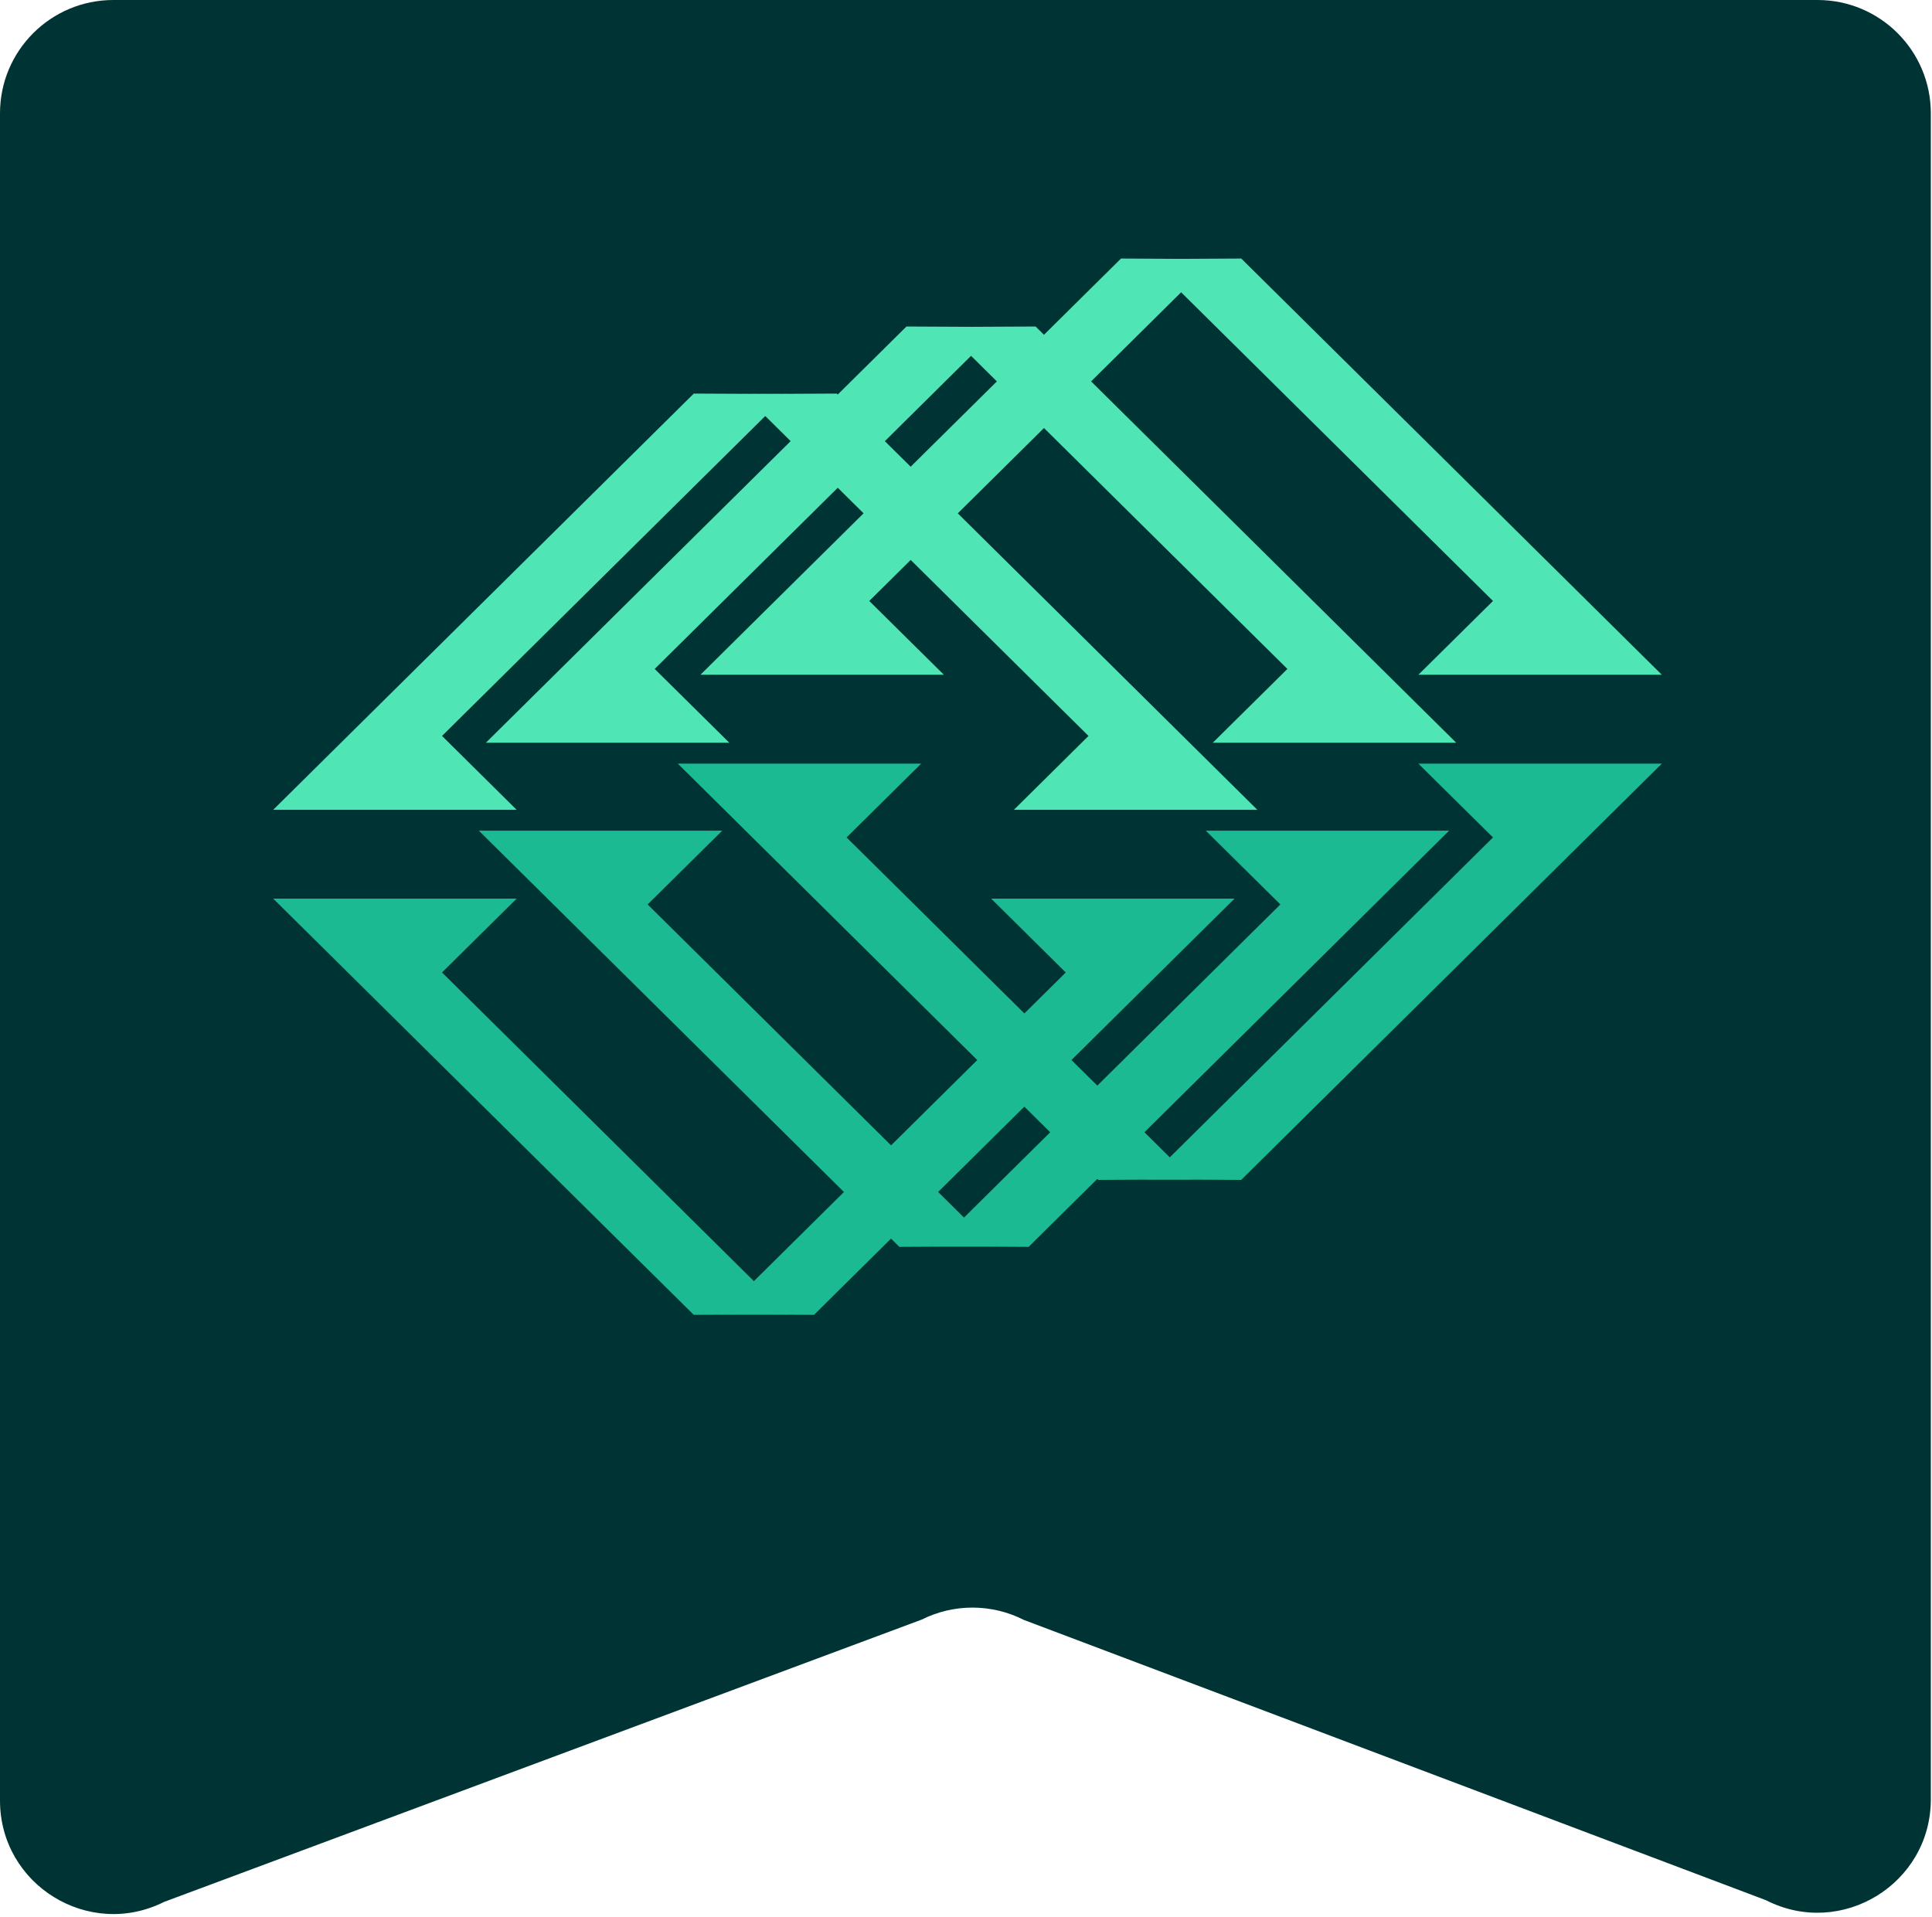
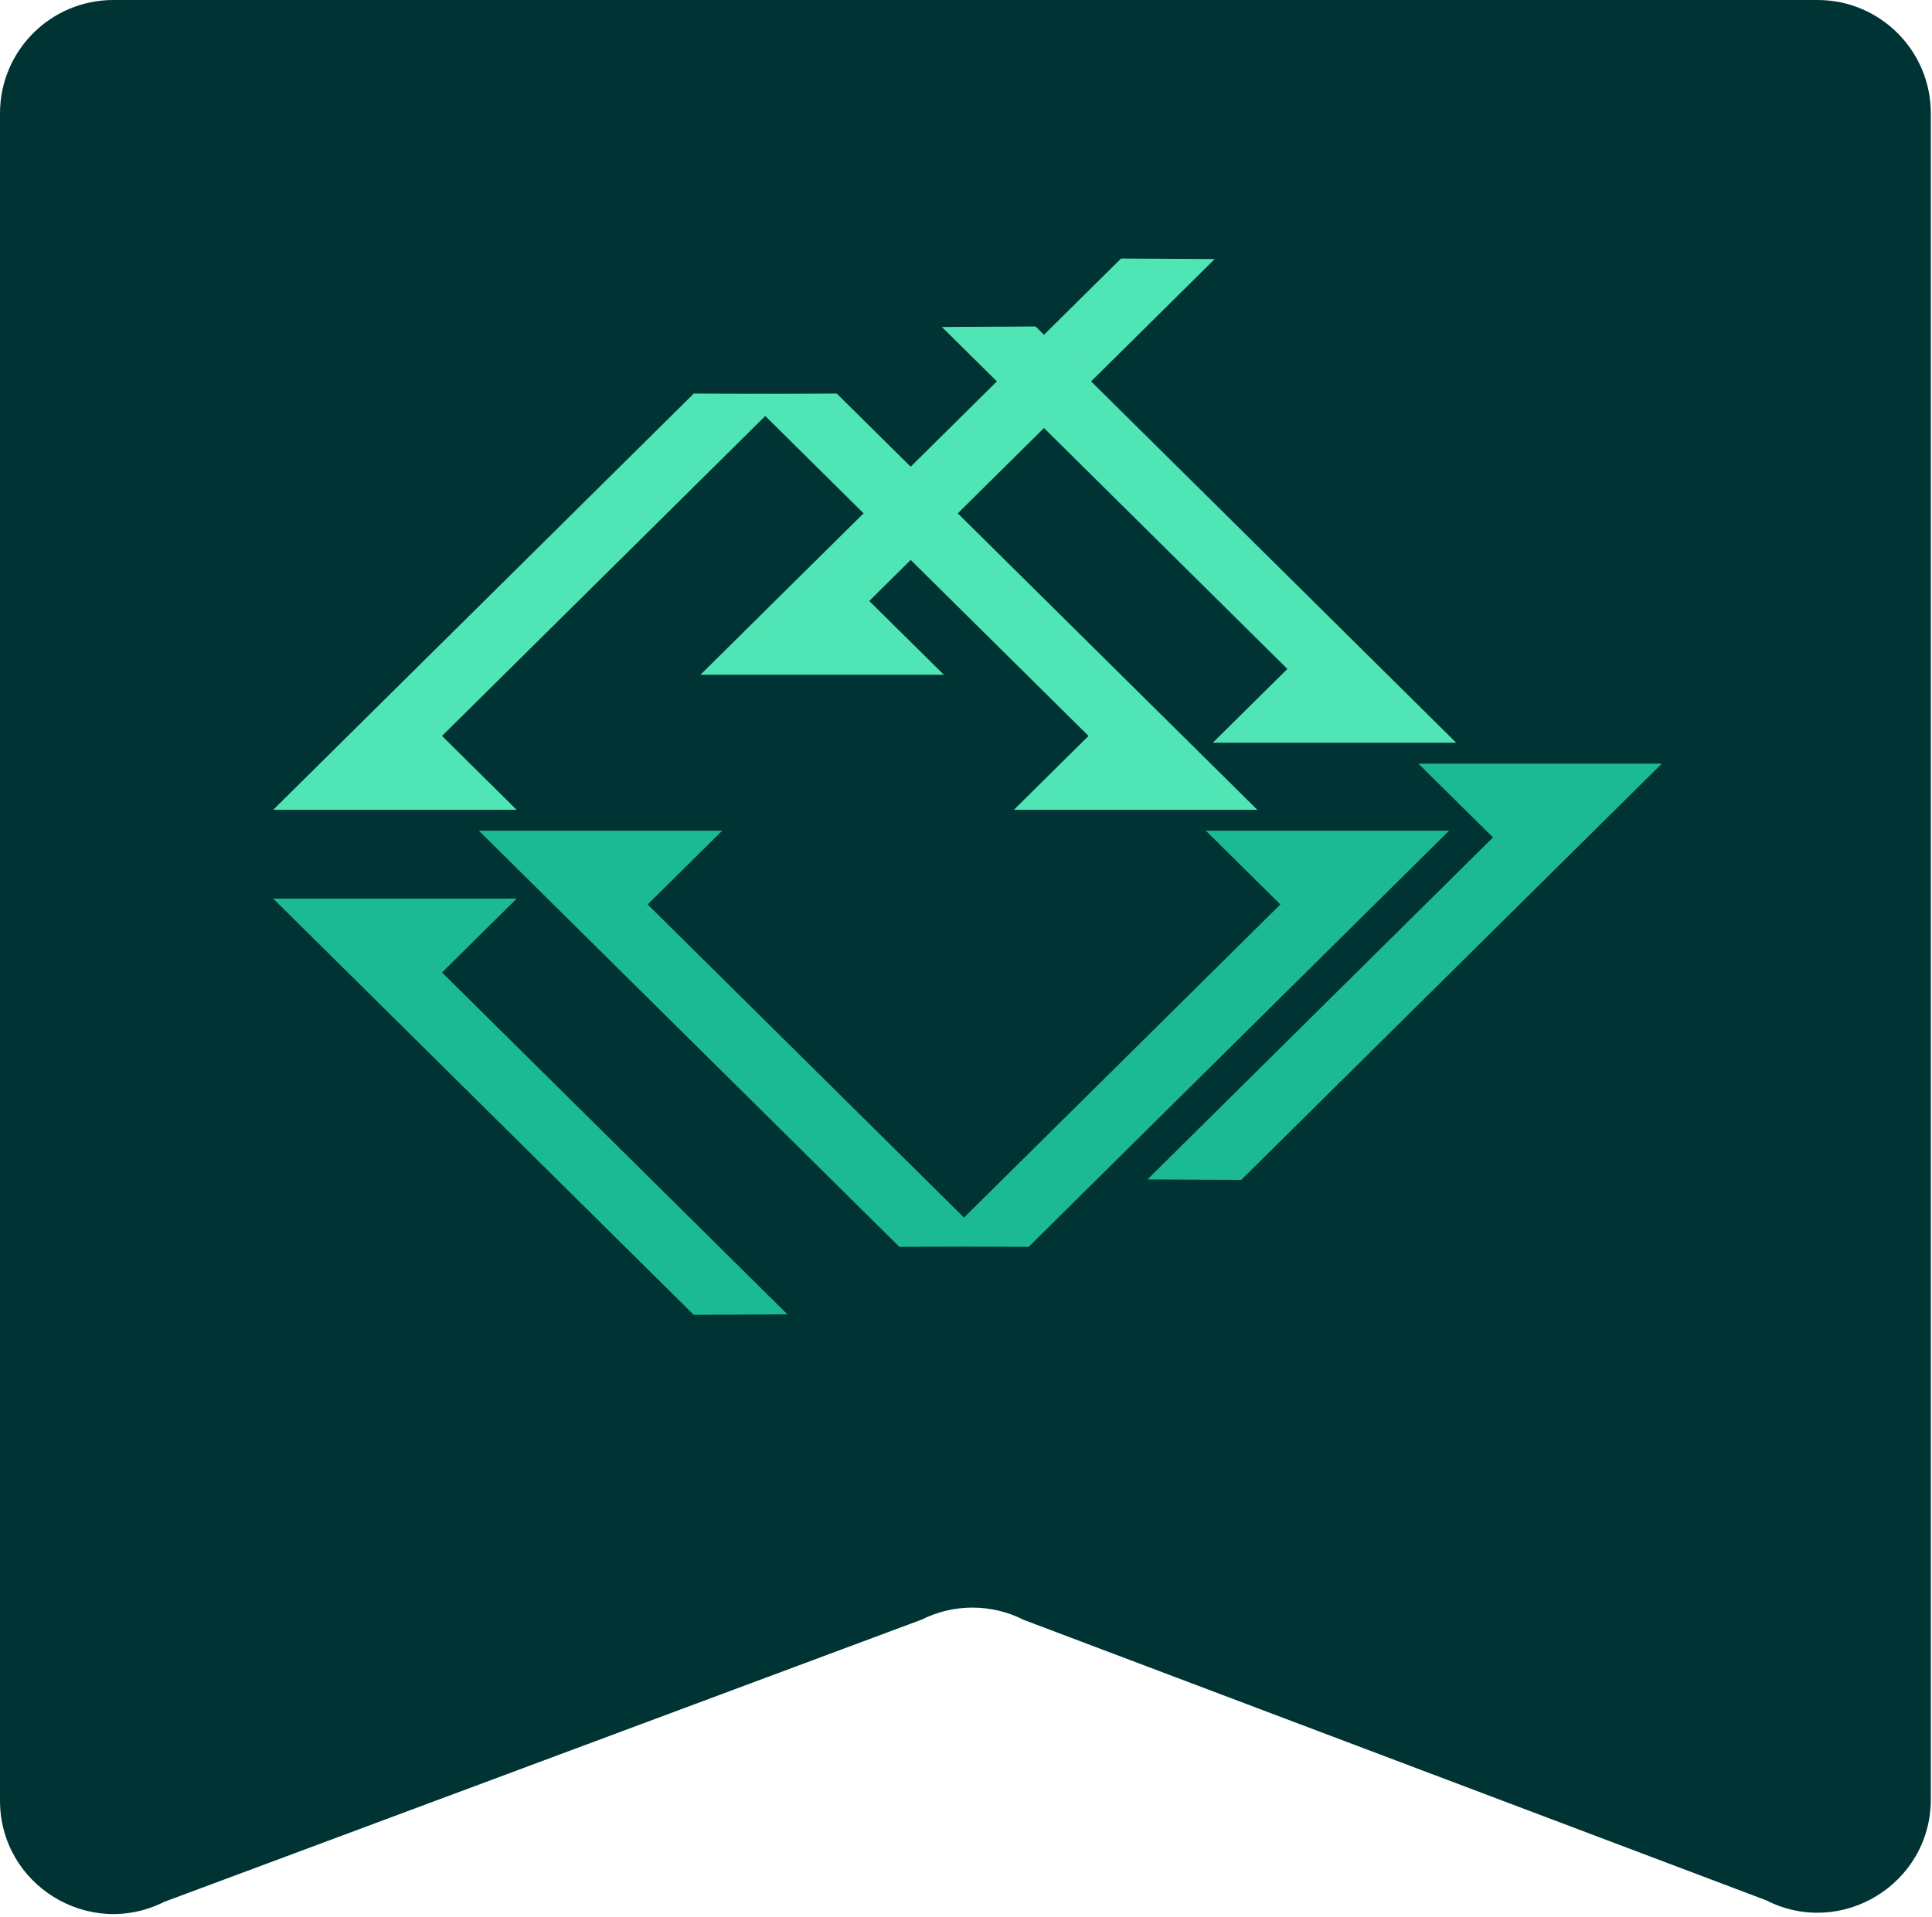
<svg xmlns="http://www.w3.org/2000/svg" width="396" height="393" viewBox="0 0 396 393" fill="none">
  <path d="M362 389.56L209.86 332.09C203.28 328.74 195.5 328.72 188.9 332.03L33.65 389.89C18.2 397.64 0 386.41 0 369.12V23.23C0 10.4 10.4 0 23.23 0H372.53C385.36 0 395.76 10.4 395.76 23.23V368.86C395.76 386.2 377.44 397.43 361.99 389.56H362Z" fill="#003333" />
-   <path d="M205.003 67.04L134.195 137.134L149.486 152.261H99.593L185.796 66.935L205.003 67.028V67.04Z" fill="#50E5B4" />
  <path d="M161.41 80.776L90.603 150.87L105.894 166.009H56L142.203 80.683L161.41 80.776Z" fill="#50E5B4" />
  <path d="M248.981 53.105L178.174 123.199L193.464 138.326H143.571L229.774 53L248.981 53.105Z" fill="#50E5B4" />
  <path d="M193.067 67.04L263.874 137.134L248.583 152.261H298.477L212.274 66.935L193.067 67.028V67.04Z" fill="#50E5B4" />
  <path d="M152.303 80.776L223.111 150.87L207.82 166.009H257.713L171.51 80.683L152.303 80.776Z" fill="#50E5B4" />
-   <path d="M235.21 53.105L306.017 123.199L290.726 138.326H340.62L254.417 53L235.21 53.105Z" fill="#50E5B4" />
  <path d="M191.629 255.508L262.436 185.414L247.146 170.287H297.027L210.836 255.613L191.629 255.508Z" fill="#1CBA93" />
  <path d="M235.21 241.772L306.017 171.678L290.726 156.551H340.62L254.417 241.878L235.21 241.784V241.772Z" fill="#1CBA93" />
-   <path d="M147.639 269.455L218.446 199.36L203.156 184.222H253.037L166.846 269.548L147.639 269.455Z" fill="#1CBA93" />
  <path d="M203.553 255.508L132.746 185.414L148.037 170.287H98.143L184.346 255.613L203.553 255.508Z" fill="#1CBA93" />
-   <path d="M244.328 241.772L173.521 171.678L188.812 156.551H138.93L225.121 241.878L244.328 241.784V241.772Z" fill="#1CBA93" />
  <path d="M161.41 269.455L90.603 199.36L105.894 184.222H56L142.203 269.548L161.41 269.455Z" fill="#1CBA93" />
</svg>